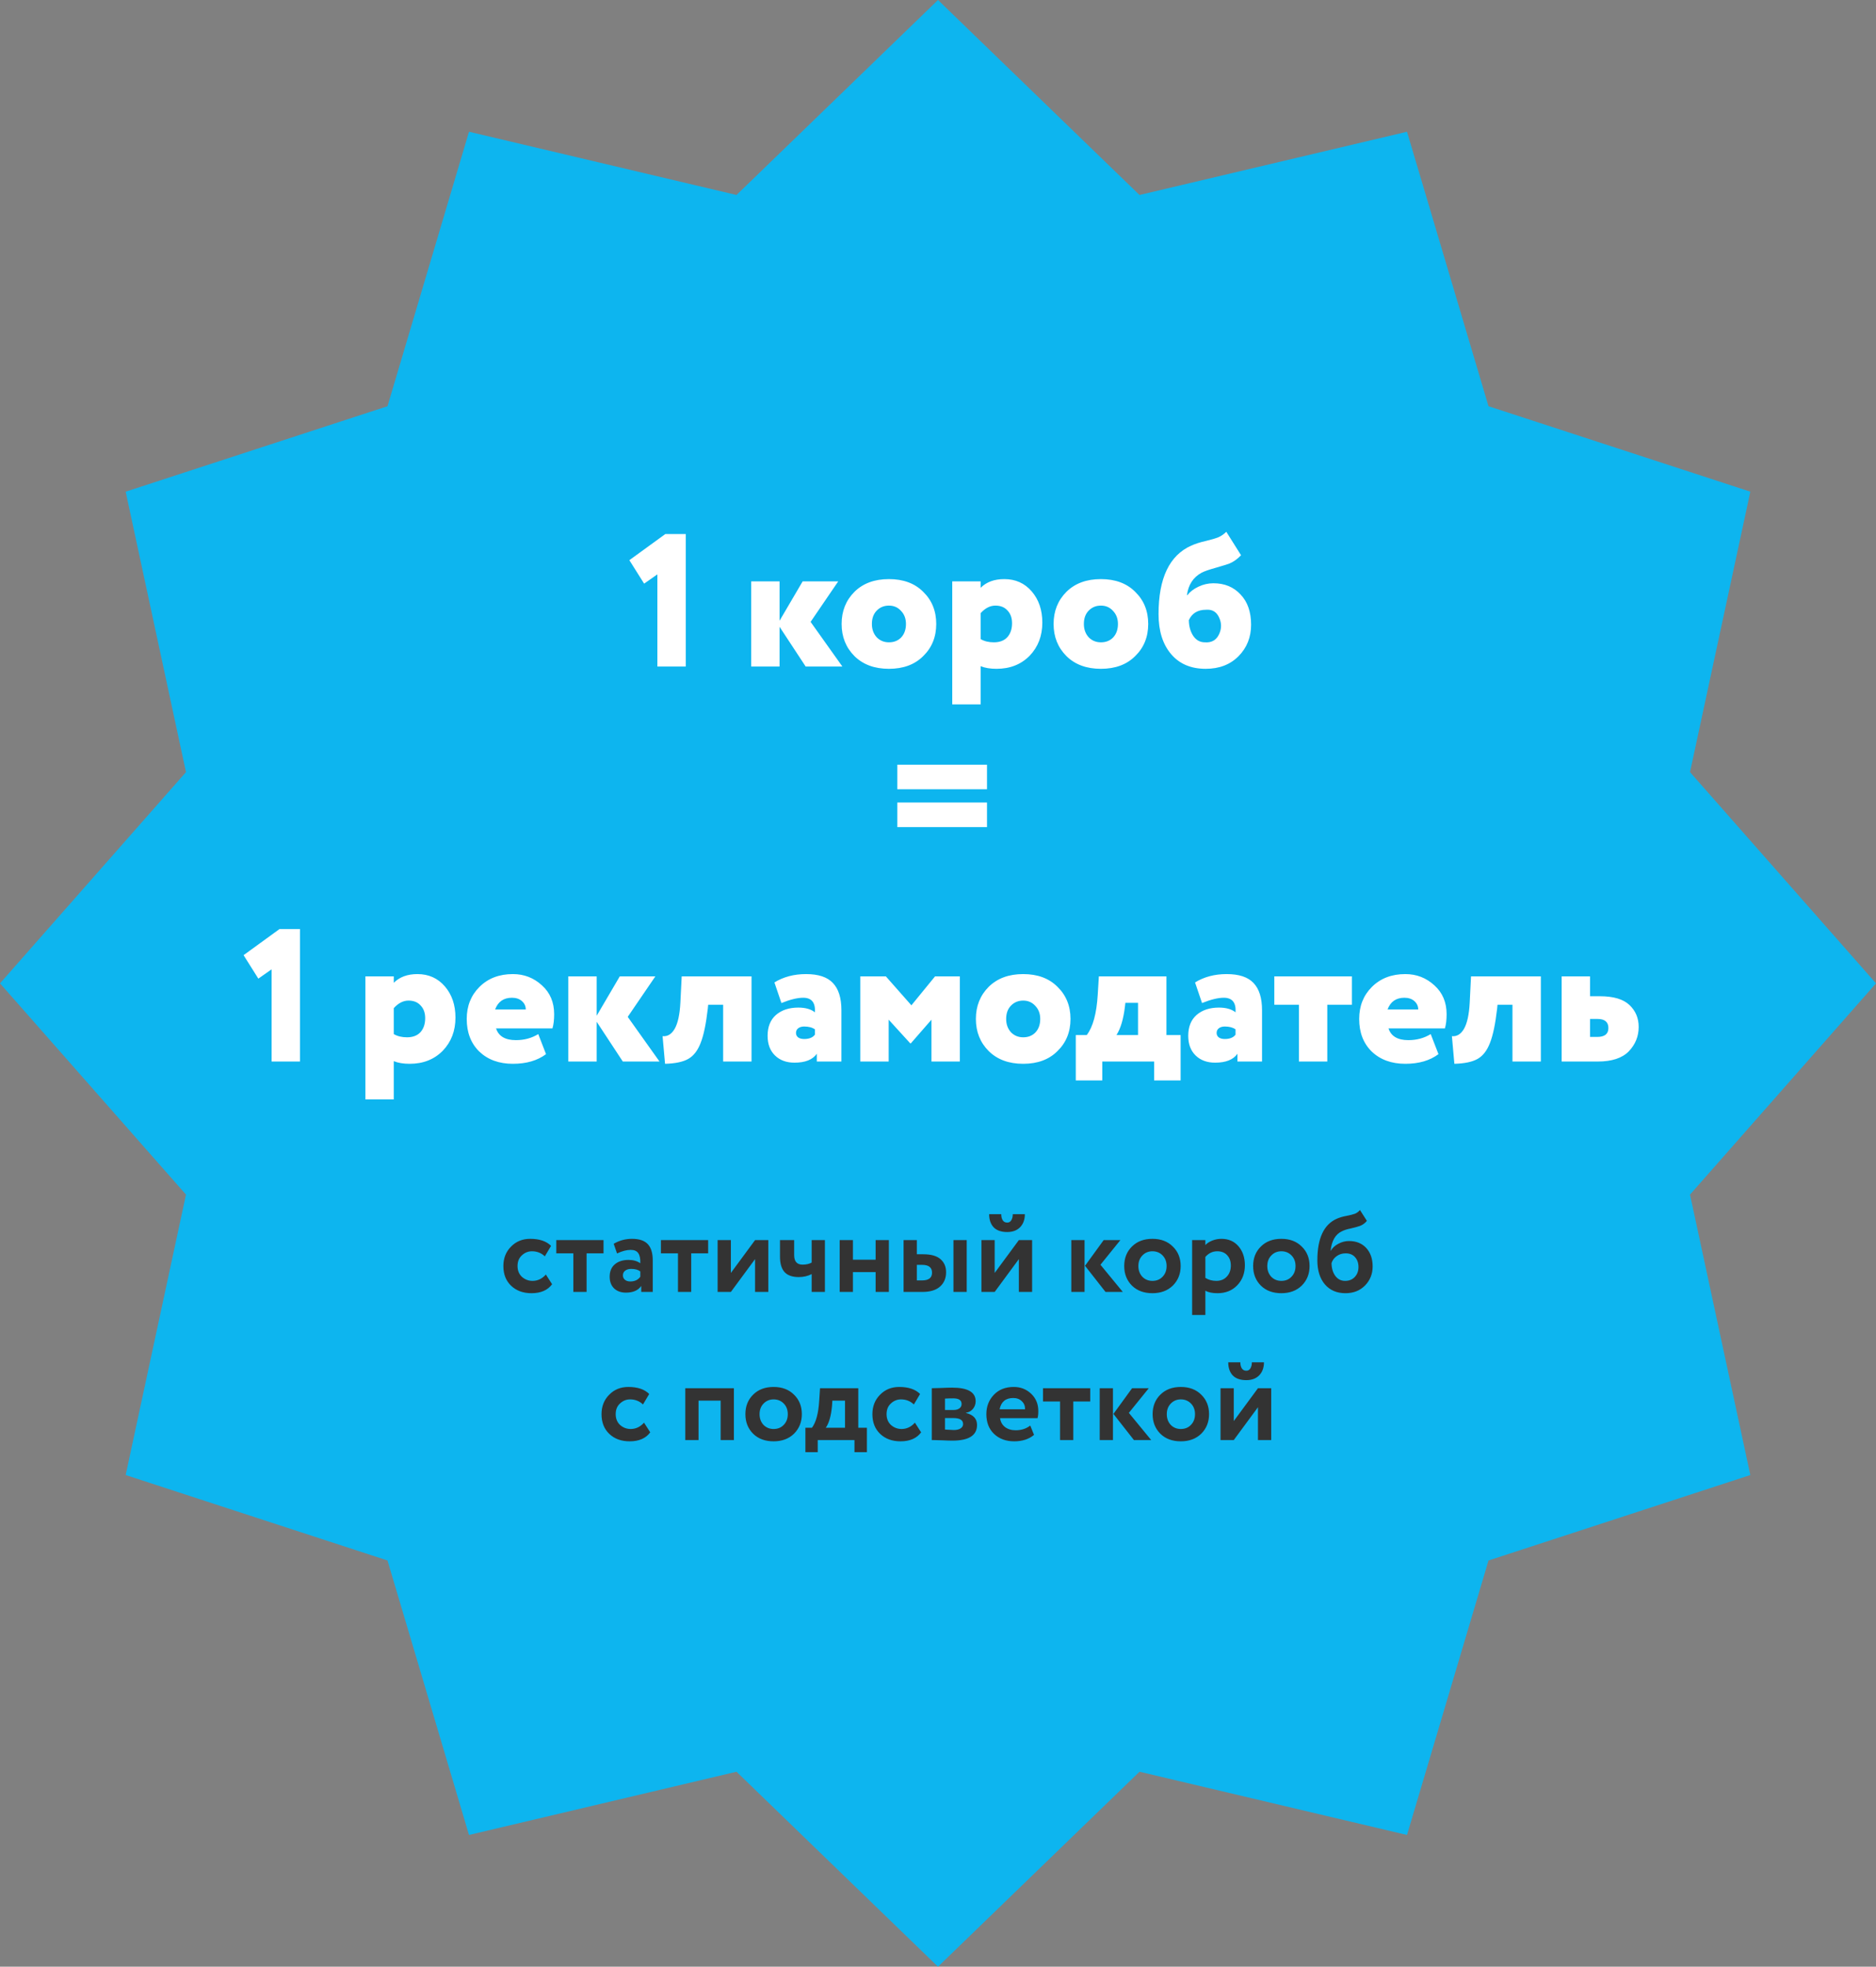
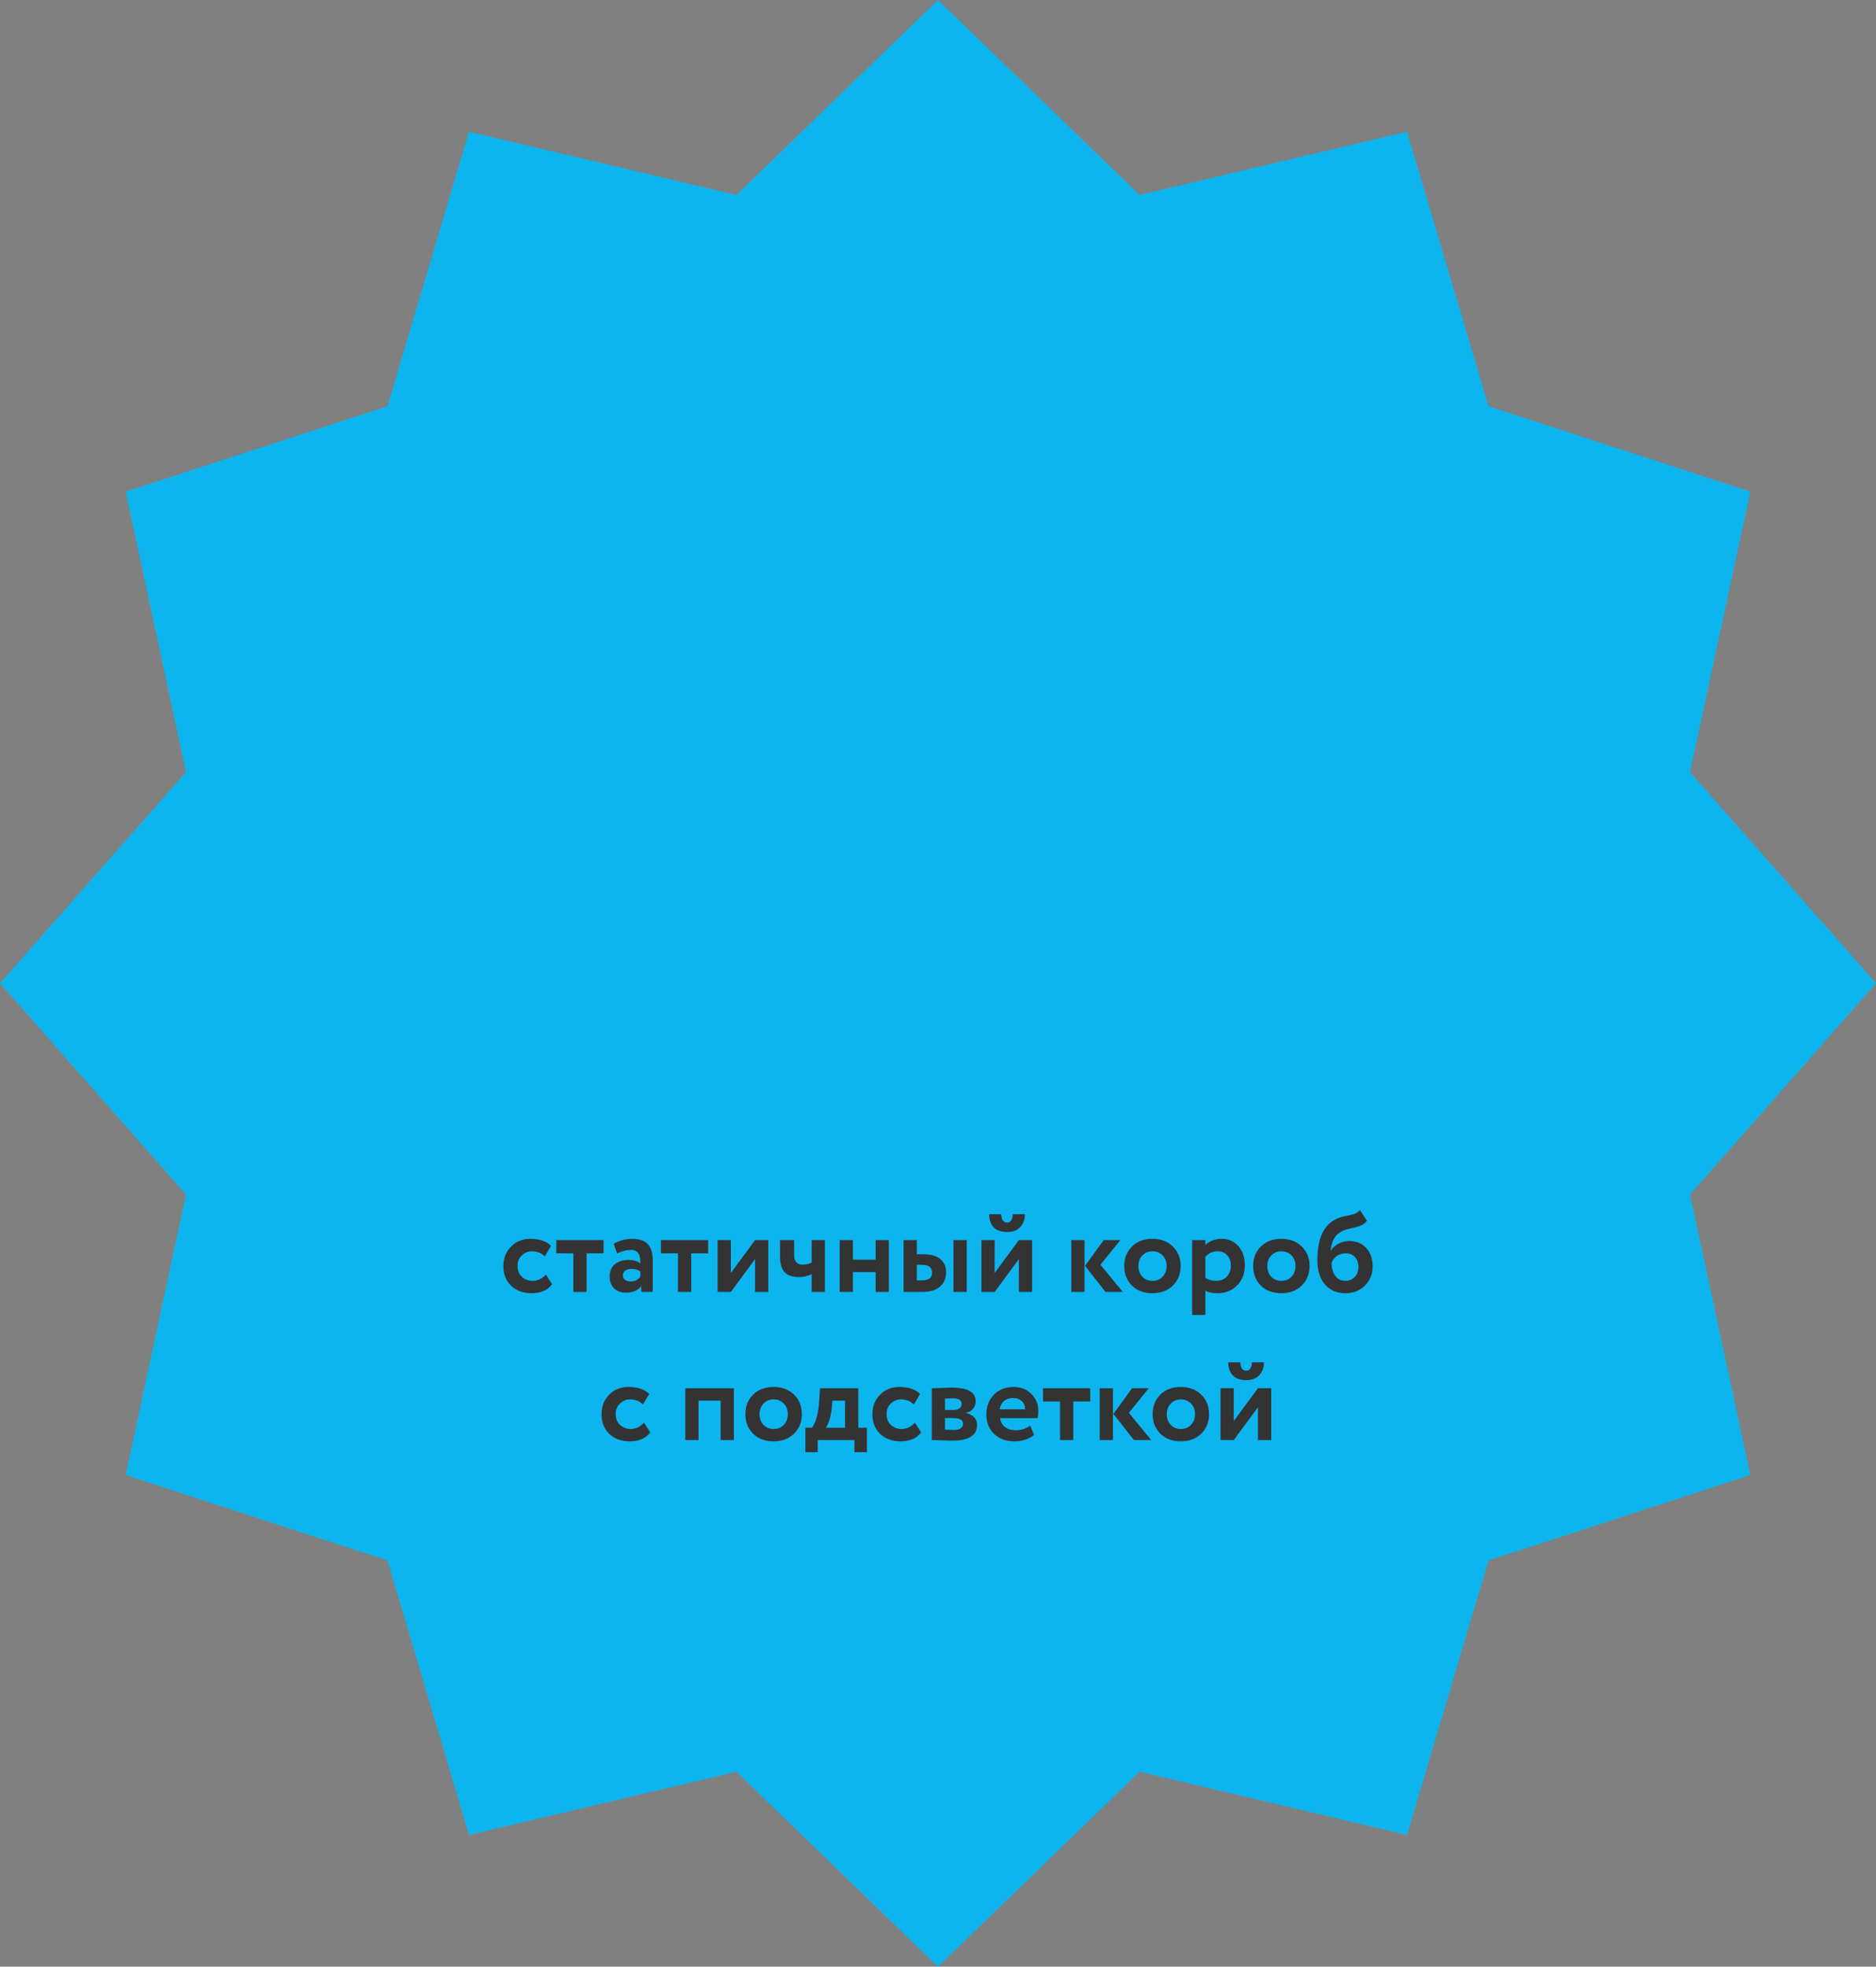
<svg xmlns="http://www.w3.org/2000/svg" width="228" height="239" viewBox="0 0 228 239" fill="none">
  <rect x="0" y="0" width="228" height="239" fill="#808080" stroke="none" />
  <path d="M114 0L138.489 23.695L171 16.01L180.906 49.366L212.727 59.75L205.396 93.829L228 119.5L205.396 145.171L212.727 179.25L180.906 189.634L171 222.99L138.489 215.305L114 239L89.51 215.305L57 222.99L47.094 189.634L15.273 179.25L22.604 145.171L0 119.5L22.604 93.829L15.273 59.75L47.094 49.366L57 16.01L89.51 23.695L114 0Z" fill="#0DB5EF" />
  <path d="M66.343 154.886L67.099 156.062C66.567 156.79 65.731 157.154 64.593 157.154C63.575 157.154 62.749 156.851 62.115 156.244C61.489 155.647 61.177 154.849 61.177 153.85C61.177 152.907 61.485 152.123 62.101 151.498C62.717 150.863 63.496 150.546 64.439 150.546C65.559 150.546 66.403 150.831 66.973 151.4L66.217 152.674C65.787 152.263 65.265 152.058 64.649 152.058C64.182 152.058 63.772 152.226 63.417 152.562C63.072 152.879 62.899 153.309 62.899 153.85C62.899 154.391 63.076 154.83 63.431 155.166C63.804 155.493 64.234 155.656 64.719 155.656C65.344 155.656 65.885 155.399 66.343 154.886ZM69.682 152.31H67.61V150.7H73.35V152.31H71.292V157H69.682V152.31ZM74.992 152.324L74.586 151.148C75.268 150.747 76.01 150.546 76.812 150.546C77.69 150.546 78.329 150.761 78.73 151.19C79.132 151.619 79.332 152.277 79.332 153.164V157H77.932V156.272C77.559 156.813 76.938 157.084 76.07 157.084C75.473 157.084 74.992 156.911 74.628 156.566C74.274 156.211 74.096 155.74 74.096 155.152C74.096 154.499 74.306 153.995 74.726 153.64C75.146 153.285 75.702 153.108 76.392 153.108C76.962 153.108 77.438 153.243 77.82 153.514C77.839 152.954 77.755 152.543 77.568 152.282C77.391 152.021 77.083 151.89 76.644 151.89C76.159 151.89 75.608 152.035 74.992 152.324ZM76.602 155.726C77.144 155.726 77.55 155.535 77.82 155.152V154.508C77.559 154.303 77.19 154.2 76.714 154.2C76.416 154.2 76.173 154.27 75.986 154.41C75.8 154.55 75.706 154.741 75.706 154.984C75.706 155.208 75.79 155.39 75.958 155.53C76.126 155.661 76.341 155.726 76.602 155.726ZM82.397 152.31H80.325V150.7H86.065V152.31H84.007V157H82.397V152.31ZM91.767 153.01L88.827 157H87.217V150.7H88.827V154.69L91.767 150.7H93.377V157H91.767V153.01ZM98.646 150.7H100.256V157H98.646V154.83C98.18 155.073 97.657 155.194 97.078 155.194C96.294 155.194 95.716 154.989 95.342 154.578C94.978 154.167 94.796 153.547 94.796 152.716V150.7H96.518V152.52C96.518 153.295 96.859 153.682 97.54 153.682C97.979 153.682 98.348 153.598 98.646 153.43V150.7ZM108.029 157H106.419V154.592H103.661V157H102.051V150.7H103.661V153.08H106.419V150.7H108.029V157ZM112.085 157H109.817V150.7H111.427V152.422H112.211C113.154 152.422 113.849 152.618 114.297 153.01C114.754 153.402 114.983 153.934 114.983 154.606C114.983 155.325 114.74 155.903 114.255 156.342C113.77 156.781 113.046 157 112.085 157ZM117.489 157H115.879V150.7H117.489V157ZM112.071 153.71H111.427V155.6H112.057C112.869 155.6 113.275 155.287 113.275 154.662C113.275 154.027 112.874 153.71 112.071 153.71ZM123.828 153.01L120.888 157H119.278V150.7H120.888V154.69L123.828 150.7H125.438V157H123.828V153.01ZM120.216 147.55H121.686C121.686 147.858 121.747 148.105 121.868 148.292C121.989 148.479 122.171 148.572 122.414 148.572C122.629 148.572 122.792 148.479 122.904 148.292C123.025 148.096 123.086 147.849 123.086 147.55H124.556C124.556 148.203 124.365 148.731 123.982 149.132C123.599 149.524 123.077 149.72 122.414 149.72C121.686 149.72 121.135 149.529 120.762 149.146C120.398 148.754 120.216 148.222 120.216 147.55ZM134.136 150.7H136.166L133.744 153.696L136.46 157H134.36L131.868 153.822L134.136 150.7ZM131.812 157H130.202V150.7H131.812V157ZM137.57 156.23C136.945 155.605 136.632 154.811 136.632 153.85C136.632 152.889 136.945 152.1 137.57 151.484C138.195 150.859 139.026 150.546 140.062 150.546C141.089 150.546 141.915 150.859 142.54 151.484C143.175 152.1 143.492 152.889 143.492 153.85C143.492 154.802 143.175 155.595 142.54 156.23C141.905 156.846 141.079 157.154 140.062 157.154C139.026 157.154 138.195 156.846 137.57 156.23ZM138.844 152.562C138.517 152.898 138.354 153.327 138.354 153.85C138.354 154.373 138.513 154.807 138.83 155.152C139.157 155.488 139.567 155.656 140.062 155.656C140.566 155.656 140.977 155.488 141.294 155.152C141.621 154.816 141.784 154.382 141.784 153.85C141.784 153.327 141.621 152.898 141.294 152.562C140.967 152.226 140.557 152.058 140.062 152.058C139.577 152.058 139.171 152.226 138.844 152.562ZM146.495 159.8H144.885V150.7H146.495V151.302C146.701 151.078 146.981 150.896 147.335 150.756C147.69 150.616 148.059 150.546 148.441 150.546C149.309 150.546 150 150.845 150.513 151.442C151.036 152.049 151.297 152.819 151.297 153.752C151.297 154.732 150.989 155.544 150.373 156.188C149.757 156.832 148.955 157.154 147.965 157.154C147.331 157.154 146.841 157.051 146.495 156.846V159.8ZM147.937 152.058C147.377 152.058 146.897 152.287 146.495 152.744V155.292C146.878 155.535 147.321 155.656 147.825 155.656C148.357 155.656 148.782 155.483 149.099 155.138C149.426 154.793 149.589 154.345 149.589 153.794C149.589 153.271 149.44 152.851 149.141 152.534C148.852 152.217 148.451 152.058 147.937 152.058ZM153.238 156.23C152.613 155.605 152.3 154.811 152.3 153.85C152.3 152.889 152.613 152.1 153.238 151.484C153.863 150.859 154.694 150.546 155.73 150.546C156.757 150.546 157.583 150.859 158.208 151.484C158.843 152.1 159.16 152.889 159.16 153.85C159.16 154.802 158.843 155.595 158.208 156.23C157.573 156.846 156.747 157.154 155.73 157.154C154.694 157.154 153.863 156.846 153.238 156.23ZM154.512 152.562C154.185 152.898 154.022 153.327 154.022 153.85C154.022 154.373 154.181 154.807 154.498 155.152C154.825 155.488 155.235 155.656 155.73 155.656C156.234 155.656 156.645 155.488 156.962 155.152C157.289 154.816 157.452 154.382 157.452 153.85C157.452 153.327 157.289 152.898 156.962 152.562C156.635 152.226 156.225 152.058 155.73 152.058C155.245 152.058 154.839 152.226 154.512 152.562ZM165.285 147.046L166.125 148.362C165.901 148.642 165.621 148.847 165.285 148.978C164.987 149.081 164.613 149.183 164.165 149.286C163.727 149.37 163.363 149.487 163.073 149.636C162.299 150 161.846 150.784 161.715 151.988H161.743C161.939 151.643 162.243 151.363 162.653 151.148C163.064 150.924 163.498 150.812 163.955 150.812C164.823 150.812 165.519 151.092 166.041 151.652C166.564 152.221 166.825 152.973 166.825 153.906C166.825 154.811 166.517 155.581 165.901 156.216C165.285 156.841 164.492 157.154 163.521 157.154C162.467 157.154 161.631 156.795 161.015 156.076C160.409 155.357 160.105 154.387 160.105 153.164C160.105 150.476 160.899 148.787 162.485 148.096C162.831 147.947 163.213 147.835 163.633 147.76C164.109 147.667 164.459 147.578 164.683 147.494C164.907 147.401 165.108 147.251 165.285 147.046ZM161.827 153.5C161.837 154.135 161.991 154.653 162.289 155.054C162.588 155.455 162.985 155.656 163.479 155.656C163.965 155.656 164.357 155.497 164.655 155.18C164.954 154.863 165.103 154.461 165.103 153.976C165.103 153.481 164.963 153.08 164.683 152.772C164.413 152.464 164.035 152.31 163.549 152.31C163.129 152.31 162.765 152.422 162.457 152.646C162.149 152.861 161.939 153.145 161.827 153.5ZM78.272 172.886L79.028 174.062C78.496 174.79 77.66 175.154 76.522 175.154C75.504 175.154 74.678 174.851 74.044 174.244C73.418 173.647 73.106 172.849 73.106 171.85C73.106 170.907 73.414 170.123 74.03 169.498C74.646 168.863 75.425 168.546 76.368 168.546C77.488 168.546 78.332 168.831 78.902 169.4L78.146 170.674C77.716 170.263 77.194 170.058 76.578 170.058C76.111 170.058 75.7 170.226 75.346 170.562C75 170.879 74.828 171.309 74.828 171.85C74.828 172.391 75.005 172.83 75.36 173.166C75.733 173.493 76.162 173.656 76.648 173.656C77.273 173.656 77.814 173.399 78.272 172.886ZM89.195 175H87.585V170.212H84.897V175H83.287V168.7H89.195V175ZM91.53 174.23C90.905 173.605 90.592 172.811 90.592 171.85C90.592 170.889 90.905 170.1 91.53 169.484C92.155 168.859 92.986 168.546 94.022 168.546C95.049 168.546 95.875 168.859 96.5 169.484C97.135 170.1 97.452 170.889 97.452 171.85C97.452 172.802 97.135 173.595 96.5 174.23C95.865 174.846 95.039 175.154 94.022 175.154C92.986 175.154 92.155 174.846 91.53 174.23ZM92.804 170.562C92.477 170.898 92.314 171.327 92.314 171.85C92.314 172.373 92.473 172.807 92.79 173.152C93.117 173.488 93.527 173.656 94.022 173.656C94.526 173.656 94.937 173.488 95.254 173.152C95.581 172.816 95.744 172.382 95.744 171.85C95.744 171.327 95.581 170.898 95.254 170.562C94.927 170.226 94.517 170.058 94.022 170.058C93.537 170.058 93.131 170.226 92.804 170.562ZM99.382 176.47H97.884V173.502H98.682C99.177 172.839 99.471 171.743 99.564 170.212L99.662 168.7H104.31V173.502H105.36V176.47H103.848V175H99.382V176.47ZM101.16 170.212L101.118 170.856C101.006 172.069 100.754 172.951 100.362 173.502H102.7V170.212H101.16ZM111.193 172.886L111.949 174.062C111.417 174.79 110.582 175.154 109.443 175.154C108.426 175.154 107.6 174.851 106.965 174.244C106.34 173.647 106.027 172.849 106.027 171.85C106.027 170.907 106.335 170.123 106.951 169.498C107.567 168.863 108.347 168.546 109.289 168.546C110.409 168.546 111.254 168.831 111.823 169.4L111.067 170.674C110.638 170.263 110.115 170.058 109.499 170.058C109.033 170.058 108.622 170.226 108.267 170.562C107.922 170.879 107.749 171.309 107.749 171.85C107.749 172.391 107.927 172.83 108.281 173.166C108.655 173.493 109.084 173.656 109.569 173.656C110.195 173.656 110.736 173.399 111.193 172.886ZM113.242 175V168.7C113.326 168.7 113.68 168.691 114.306 168.672C114.94 168.644 115.412 168.63 115.72 168.63C117.624 168.63 118.576 169.181 118.576 170.282C118.576 170.637 118.464 170.949 118.24 171.22C118.016 171.481 117.736 171.635 117.4 171.682V171.71C118.296 171.925 118.744 172.41 118.744 173.166C118.744 174.435 117.745 175.07 115.748 175.07C115.458 175.07 115.015 175.056 114.418 175.028C114.268 175.028 114.096 175.023 113.9 175.014C113.713 175.014 113.568 175.009 113.466 175C113.372 175 113.298 175 113.242 175ZM115.86 172.326H114.852V173.726C115.412 173.763 115.766 173.782 115.916 173.782C116.27 173.782 116.546 173.717 116.742 173.586C116.947 173.455 117.05 173.278 117.05 173.054C117.05 172.569 116.653 172.326 115.86 172.326ZM115.86 169.932C115.486 169.932 115.15 169.941 114.852 169.96V171.346H115.902C116.191 171.346 116.424 171.281 116.602 171.15C116.779 171.019 116.868 170.842 116.868 170.618C116.868 170.161 116.532 169.932 115.86 169.932ZM125.211 173.236L125.673 174.37C125.048 174.893 124.245 175.154 123.265 175.154C122.257 175.154 121.436 174.851 120.801 174.244C120.185 173.647 119.877 172.849 119.877 171.85C119.877 170.917 120.18 170.133 120.787 169.498C121.394 168.863 122.201 168.546 123.209 168.546C124.04 168.546 124.744 168.821 125.323 169.372C125.902 169.923 126.191 170.623 126.191 171.472C126.191 171.845 126.158 172.135 126.093 172.34H121.543C121.608 172.797 121.809 173.157 122.145 173.418C122.49 173.679 122.92 173.81 123.433 173.81C124.133 173.81 124.726 173.619 125.211 173.236ZM123.139 169.89C122.224 169.89 121.674 170.347 121.487 171.262H124.581C124.59 170.861 124.46 170.534 124.189 170.282C123.928 170.021 123.578 169.89 123.139 169.89ZM128.833 170.31H126.761V168.7H132.501V170.31H130.443V175H128.833V170.31ZM137.588 168.7H139.618L137.196 171.696L139.912 175H137.812L135.32 171.822L137.588 168.7ZM135.264 175H133.654V168.7H135.264V175ZM141.022 174.23C140.397 173.605 140.084 172.811 140.084 171.85C140.084 170.889 140.397 170.1 141.022 169.484C141.647 168.859 142.478 168.546 143.514 168.546C144.541 168.546 145.367 168.859 145.992 169.484C146.627 170.1 146.944 170.889 146.944 171.85C146.944 172.802 146.627 173.595 145.992 174.23C145.357 174.846 144.531 175.154 143.514 175.154C142.478 175.154 141.647 174.846 141.022 174.23ZM142.296 170.562C141.969 170.898 141.806 171.327 141.806 171.85C141.806 172.373 141.965 172.807 142.282 173.152C142.609 173.488 143.019 173.656 143.514 173.656C144.018 173.656 144.429 173.488 144.746 173.152C145.073 172.816 145.236 172.382 145.236 171.85C145.236 171.327 145.073 170.898 144.746 170.562C144.419 170.226 144.009 170.058 143.514 170.058C143.029 170.058 142.623 170.226 142.296 170.562ZM152.887 171.01L149.947 175H148.337V168.7H149.947V172.69L152.887 168.7H154.497V175H152.887V171.01ZM149.275 165.55H150.745C150.745 165.858 150.806 166.105 150.927 166.292C151.049 166.479 151.231 166.572 151.473 166.572C151.688 166.572 151.851 166.479 151.963 166.292C152.085 166.096 152.145 165.849 152.145 165.55H153.615C153.615 166.203 153.424 166.731 153.041 167.132C152.659 167.524 152.136 167.72 151.473 167.72C150.745 167.72 150.195 167.529 149.821 167.146C149.457 166.754 149.275 166.222 149.275 165.55Z" fill="#333333" />
-   <path d="M78.284 70.926L76.49 68.074L80.86 64.9H83.344V81H79.894V69.799L78.284 70.926ZM94.744 81H91.294V70.65H94.744V75.434L97.55 70.65H101.874L98.516 75.572L102.38 81H97.918L94.744 76.17V81ZM103.85 79.735C102.808 78.692 102.286 77.389 102.286 75.825C102.286 74.261 102.808 72.958 103.85 71.915C104.893 70.888 106.288 70.374 108.036 70.374C109.784 70.374 111.172 70.888 112.199 71.915C113.257 72.942 113.786 74.246 113.786 75.825C113.786 77.404 113.257 78.708 112.199 79.735C111.172 80.762 109.784 81.276 108.036 81.276C106.288 81.276 104.893 80.762 103.85 79.735ZM105.966 75.825C105.966 76.469 106.158 77.006 106.541 77.435C106.94 77.849 107.438 78.056 108.036 78.056C108.65 78.056 109.148 77.857 109.531 77.458C109.915 77.044 110.106 76.5 110.106 75.825C110.106 75.181 109.907 74.652 109.508 74.238C109.125 73.809 108.634 73.594 108.036 73.594C107.438 73.594 106.94 73.801 106.541 74.215C106.158 74.614 105.966 75.15 105.966 75.825ZM119.181 85.6H115.731V70.65H119.181V71.432C119.887 70.727 120.845 70.374 122.056 70.374C123.421 70.374 124.533 70.872 125.391 71.869C126.25 72.866 126.679 74.131 126.679 75.664C126.679 77.274 126.166 78.616 125.138 79.689C124.096 80.747 122.754 81.276 121.113 81.276C120.347 81.276 119.703 81.169 119.181 80.954V85.6ZM120.975 73.594C120.331 73.594 119.733 73.901 119.181 74.514V77.665C119.626 77.926 120.163 78.056 120.791 78.056C121.497 78.056 122.041 77.849 122.424 77.435C122.808 77.006 122.999 76.438 122.999 75.733C122.999 75.089 122.815 74.575 122.447 74.192C122.095 73.793 121.604 73.594 120.975 73.594ZM129.613 79.735C128.57 78.692 128.049 77.389 128.049 75.825C128.049 74.261 128.57 72.958 129.613 71.915C130.656 70.888 132.051 70.374 133.799 70.374C135.547 70.374 136.935 70.888 137.962 71.915C139.02 72.942 139.549 74.246 139.549 75.825C139.549 77.404 139.02 78.708 137.962 79.735C136.935 80.762 135.547 81.276 133.799 81.276C132.051 81.276 130.656 80.762 129.613 79.735ZM131.729 75.825C131.729 76.469 131.921 77.006 132.304 77.435C132.703 77.849 133.201 78.056 133.799 78.056C134.412 78.056 134.911 77.857 135.294 77.458C135.677 77.044 135.869 76.5 135.869 75.825C135.869 75.181 135.67 74.652 135.271 74.238C134.888 73.809 134.397 73.594 133.799 73.594C133.201 73.594 132.703 73.801 132.304 74.215C131.921 74.614 131.729 75.15 131.729 75.825ZM149.038 64.624L150.832 67.476C150.372 67.951 149.897 68.289 149.406 68.488C149.161 68.58 148.616 68.749 147.773 68.994C146.945 69.224 146.37 69.423 146.048 69.592C145.021 70.144 144.423 71.056 144.254 72.329H144.3C144.622 71.915 145.074 71.57 145.657 71.294C146.24 71.018 146.845 70.88 147.474 70.88C148.839 70.88 149.943 71.34 150.786 72.26C151.629 73.149 152.051 74.368 152.051 75.917C152.051 77.435 151.545 78.708 150.533 79.735C149.521 80.762 148.187 81.276 146.531 81.276C144.737 81.276 143.334 80.678 142.322 79.482C141.31 78.286 140.804 76.668 140.804 74.629C140.804 70.259 142.13 67.484 144.783 66.303C145.304 66.073 145.879 65.889 146.508 65.751C147.213 65.582 147.735 65.429 148.072 65.291C148.425 65.138 148.747 64.915 149.038 64.624ZM144.484 75.365C144.499 76.132 144.683 76.776 145.036 77.297C145.389 77.803 145.856 78.056 146.439 78.056C147.236 78.117 147.804 77.803 148.141 77.113C148.478 76.423 148.486 75.733 148.164 75.043C147.857 74.353 147.328 74.039 146.577 74.1C145.565 74.1 144.867 74.522 144.484 75.365ZM119.955 95.915H109.053V92.925H119.955V95.915ZM119.955 100.515H109.053V97.525H119.955V100.515ZM31.397 118.926L29.603 116.074L33.973 112.9H36.457V129H33.007V117.799L31.397 118.926ZM47.857 133.6H44.407V118.65H47.857V119.432C48.562 118.727 49.52 118.374 50.732 118.374C52.096 118.374 53.208 118.872 54.067 119.869C54.925 120.866 55.355 122.131 55.355 123.664C55.355 125.274 54.841 126.616 53.814 127.689C52.771 128.747 51.429 129.276 49.789 129.276C49.022 129.276 48.378 129.169 47.857 128.954V133.6ZM49.651 121.594C49.007 121.594 48.409 121.901 47.857 122.514V125.665C48.301 125.926 48.838 126.056 49.467 126.056C50.172 126.056 50.716 125.849 51.1 125.435C51.483 125.006 51.675 124.438 51.675 123.733C51.675 123.089 51.491 122.575 51.123 122.192C50.77 121.793 50.279 121.594 49.651 121.594ZM65.418 125.665L66.361 128.103C65.319 128.885 63.977 129.276 62.336 129.276C60.65 129.276 59.285 128.778 58.242 127.781C57.23 126.784 56.724 125.466 56.724 123.825C56.724 122.261 57.238 120.965 58.265 119.938C59.308 118.895 60.665 118.374 62.336 118.374C63.701 118.374 64.882 118.834 65.878 119.754C66.859 120.643 67.35 121.809 67.35 123.25C67.35 123.94 67.281 124.515 67.143 124.975H60.289C60.596 125.926 61.401 126.401 62.704 126.401C63.716 126.401 64.621 126.156 65.418 125.665ZM62.221 121.249C61.209 121.249 60.527 121.724 60.174 122.675H63.9C63.9 122.276 63.747 121.939 63.44 121.663C63.133 121.387 62.727 121.249 62.221 121.249ZM72.519 129H69.069V118.65H72.519V123.434L75.325 118.65H79.649L76.291 123.572L80.155 129H75.693L72.519 124.17V129ZM91.337 129H87.887V122.1H86.07L86.024 122.56C85.81 124.431 85.518 125.826 85.15 126.746C84.798 127.666 84.299 128.31 83.655 128.678C83.011 129.046 82.068 129.245 80.826 129.276L80.527 125.918C81.125 125.979 81.616 125.68 81.999 125.021C82.383 124.346 82.613 123.296 82.689 121.87L82.85 118.65H91.337V129ZM94.97 121.893L94.119 119.386C95.223 118.711 96.503 118.374 97.96 118.374C99.462 118.374 100.551 118.734 101.226 119.455C101.916 120.176 102.261 121.28 102.261 122.767V129H99.271V128.057C98.765 128.778 97.86 129.138 96.557 129.138C95.575 129.138 94.786 128.847 94.188 128.264C93.59 127.681 93.291 126.884 93.291 125.872C93.291 124.783 93.628 123.94 94.303 123.342C94.993 122.744 95.897 122.445 97.017 122.445C97.891 122.445 98.565 122.637 99.041 123.02C99.117 121.839 98.642 121.249 97.615 121.249C96.909 121.249 96.028 121.464 94.97 121.893ZM97.73 126.263C98.343 126.263 98.78 126.087 99.041 125.734V125.09C98.719 124.86 98.282 124.745 97.73 124.745C97.438 124.745 97.201 124.814 97.017 124.952C96.833 125.09 96.741 125.282 96.741 125.527C96.741 125.757 96.833 125.941 97.017 126.079C97.201 126.202 97.438 126.263 97.73 126.263ZM108.007 129H104.557V118.65H107.662L110.767 122.169L113.642 118.65H116.655V129H113.205V123.917L110.698 126.792H110.629L108.007 123.917V129ZM120.168 127.735C119.125 126.692 118.604 125.389 118.604 123.825C118.604 122.261 119.125 120.958 120.168 119.915C121.211 118.888 122.606 118.374 124.354 118.374C126.102 118.374 127.49 118.888 128.517 119.915C129.575 120.942 130.104 122.246 130.104 123.825C130.104 125.404 129.575 126.708 128.517 127.735C127.49 128.762 126.102 129.276 124.354 129.276C122.606 129.276 121.211 128.762 120.168 127.735ZM122.284 123.825C122.284 124.469 122.476 125.006 122.859 125.435C123.258 125.849 123.756 126.056 124.354 126.056C124.967 126.056 125.466 125.857 125.849 125.458C126.232 125.044 126.424 124.5 126.424 123.825C126.424 123.181 126.225 122.652 125.826 122.238C125.443 121.809 124.952 121.594 124.354 121.594C123.756 121.594 123.258 121.801 122.859 122.215C122.476 122.614 122.284 123.15 122.284 123.825ZM133.965 131.3H130.745V125.78H132.079C132.83 124.799 133.275 123.166 133.413 120.881L133.551 118.65H141.762V125.78H143.487V131.3H140.267V129H133.965V131.3ZM136.771 121.87L136.725 122.284C136.541 123.833 136.196 124.998 135.69 125.78H138.312V121.87H136.771ZM146.091 121.893L145.24 119.386C146.344 118.711 147.624 118.374 149.081 118.374C150.583 118.374 151.672 118.734 152.347 119.455C153.037 120.176 153.382 121.28 153.382 122.767V129H150.392V128.057C149.886 128.778 148.981 129.138 147.678 129.138C146.696 129.138 145.907 128.847 145.309 128.264C144.711 127.681 144.412 126.884 144.412 125.872C144.412 124.783 144.749 123.94 145.424 123.342C146.114 122.744 147.018 122.445 148.138 122.445C149.012 122.445 149.686 122.637 150.162 123.02C150.238 121.839 149.763 121.249 148.736 121.249C148.03 121.249 147.149 121.464 146.091 121.893ZM148.851 126.263C149.464 126.263 149.901 126.087 150.162 125.734V125.09C149.84 124.86 149.403 124.745 148.851 124.745C148.559 124.745 148.322 124.814 148.138 124.952C147.954 125.09 147.862 125.282 147.862 125.527C147.862 125.757 147.954 125.941 148.138 126.079C148.322 126.202 148.559 126.263 148.851 126.263ZM157.863 122.1H154.873V118.65H164.303V122.1H161.313V129H157.863V122.1ZM173.882 125.665L174.825 128.103C173.782 128.885 172.441 129.276 170.8 129.276C169.113 129.276 167.749 128.778 166.706 127.781C165.694 126.784 165.188 125.466 165.188 123.825C165.188 122.261 165.702 120.965 166.729 119.938C167.772 118.895 169.129 118.374 170.8 118.374C172.165 118.374 173.345 118.834 174.342 119.754C175.323 120.643 175.814 121.809 175.814 123.25C175.814 123.94 175.745 124.515 175.607 124.975H168.753C169.06 125.926 169.865 126.401 171.168 126.401C172.18 126.401 173.085 126.156 173.882 125.665ZM170.685 121.249C169.673 121.249 168.991 121.724 168.638 122.675H172.364C172.364 122.276 172.211 121.939 171.904 121.663C171.597 121.387 171.191 121.249 170.685 121.249ZM187.268 129H183.818V122.1H182.001L181.955 122.56C181.74 124.431 181.449 125.826 181.081 126.746C180.728 127.666 180.23 128.31 179.586 128.678C178.942 129.046 177.999 129.245 176.757 129.276L176.458 125.918C177.056 125.979 177.547 125.68 177.93 125.021C178.313 124.346 178.543 123.296 178.62 121.87L178.781 118.65H187.268V129ZM194.189 129H189.796V118.65H193.246V121.065H194.442C196.098 121.065 197.302 121.425 198.053 122.146C198.789 122.851 199.157 123.733 199.157 124.791C199.157 125.941 198.751 126.938 197.938 127.781C197.126 128.594 195.876 129 194.189 129ZM194.143 123.825H193.246V126.01H194.12C195.025 126.01 195.477 125.65 195.477 124.929C195.477 124.193 195.033 123.825 194.143 123.825Z" fill="white" />
</svg>